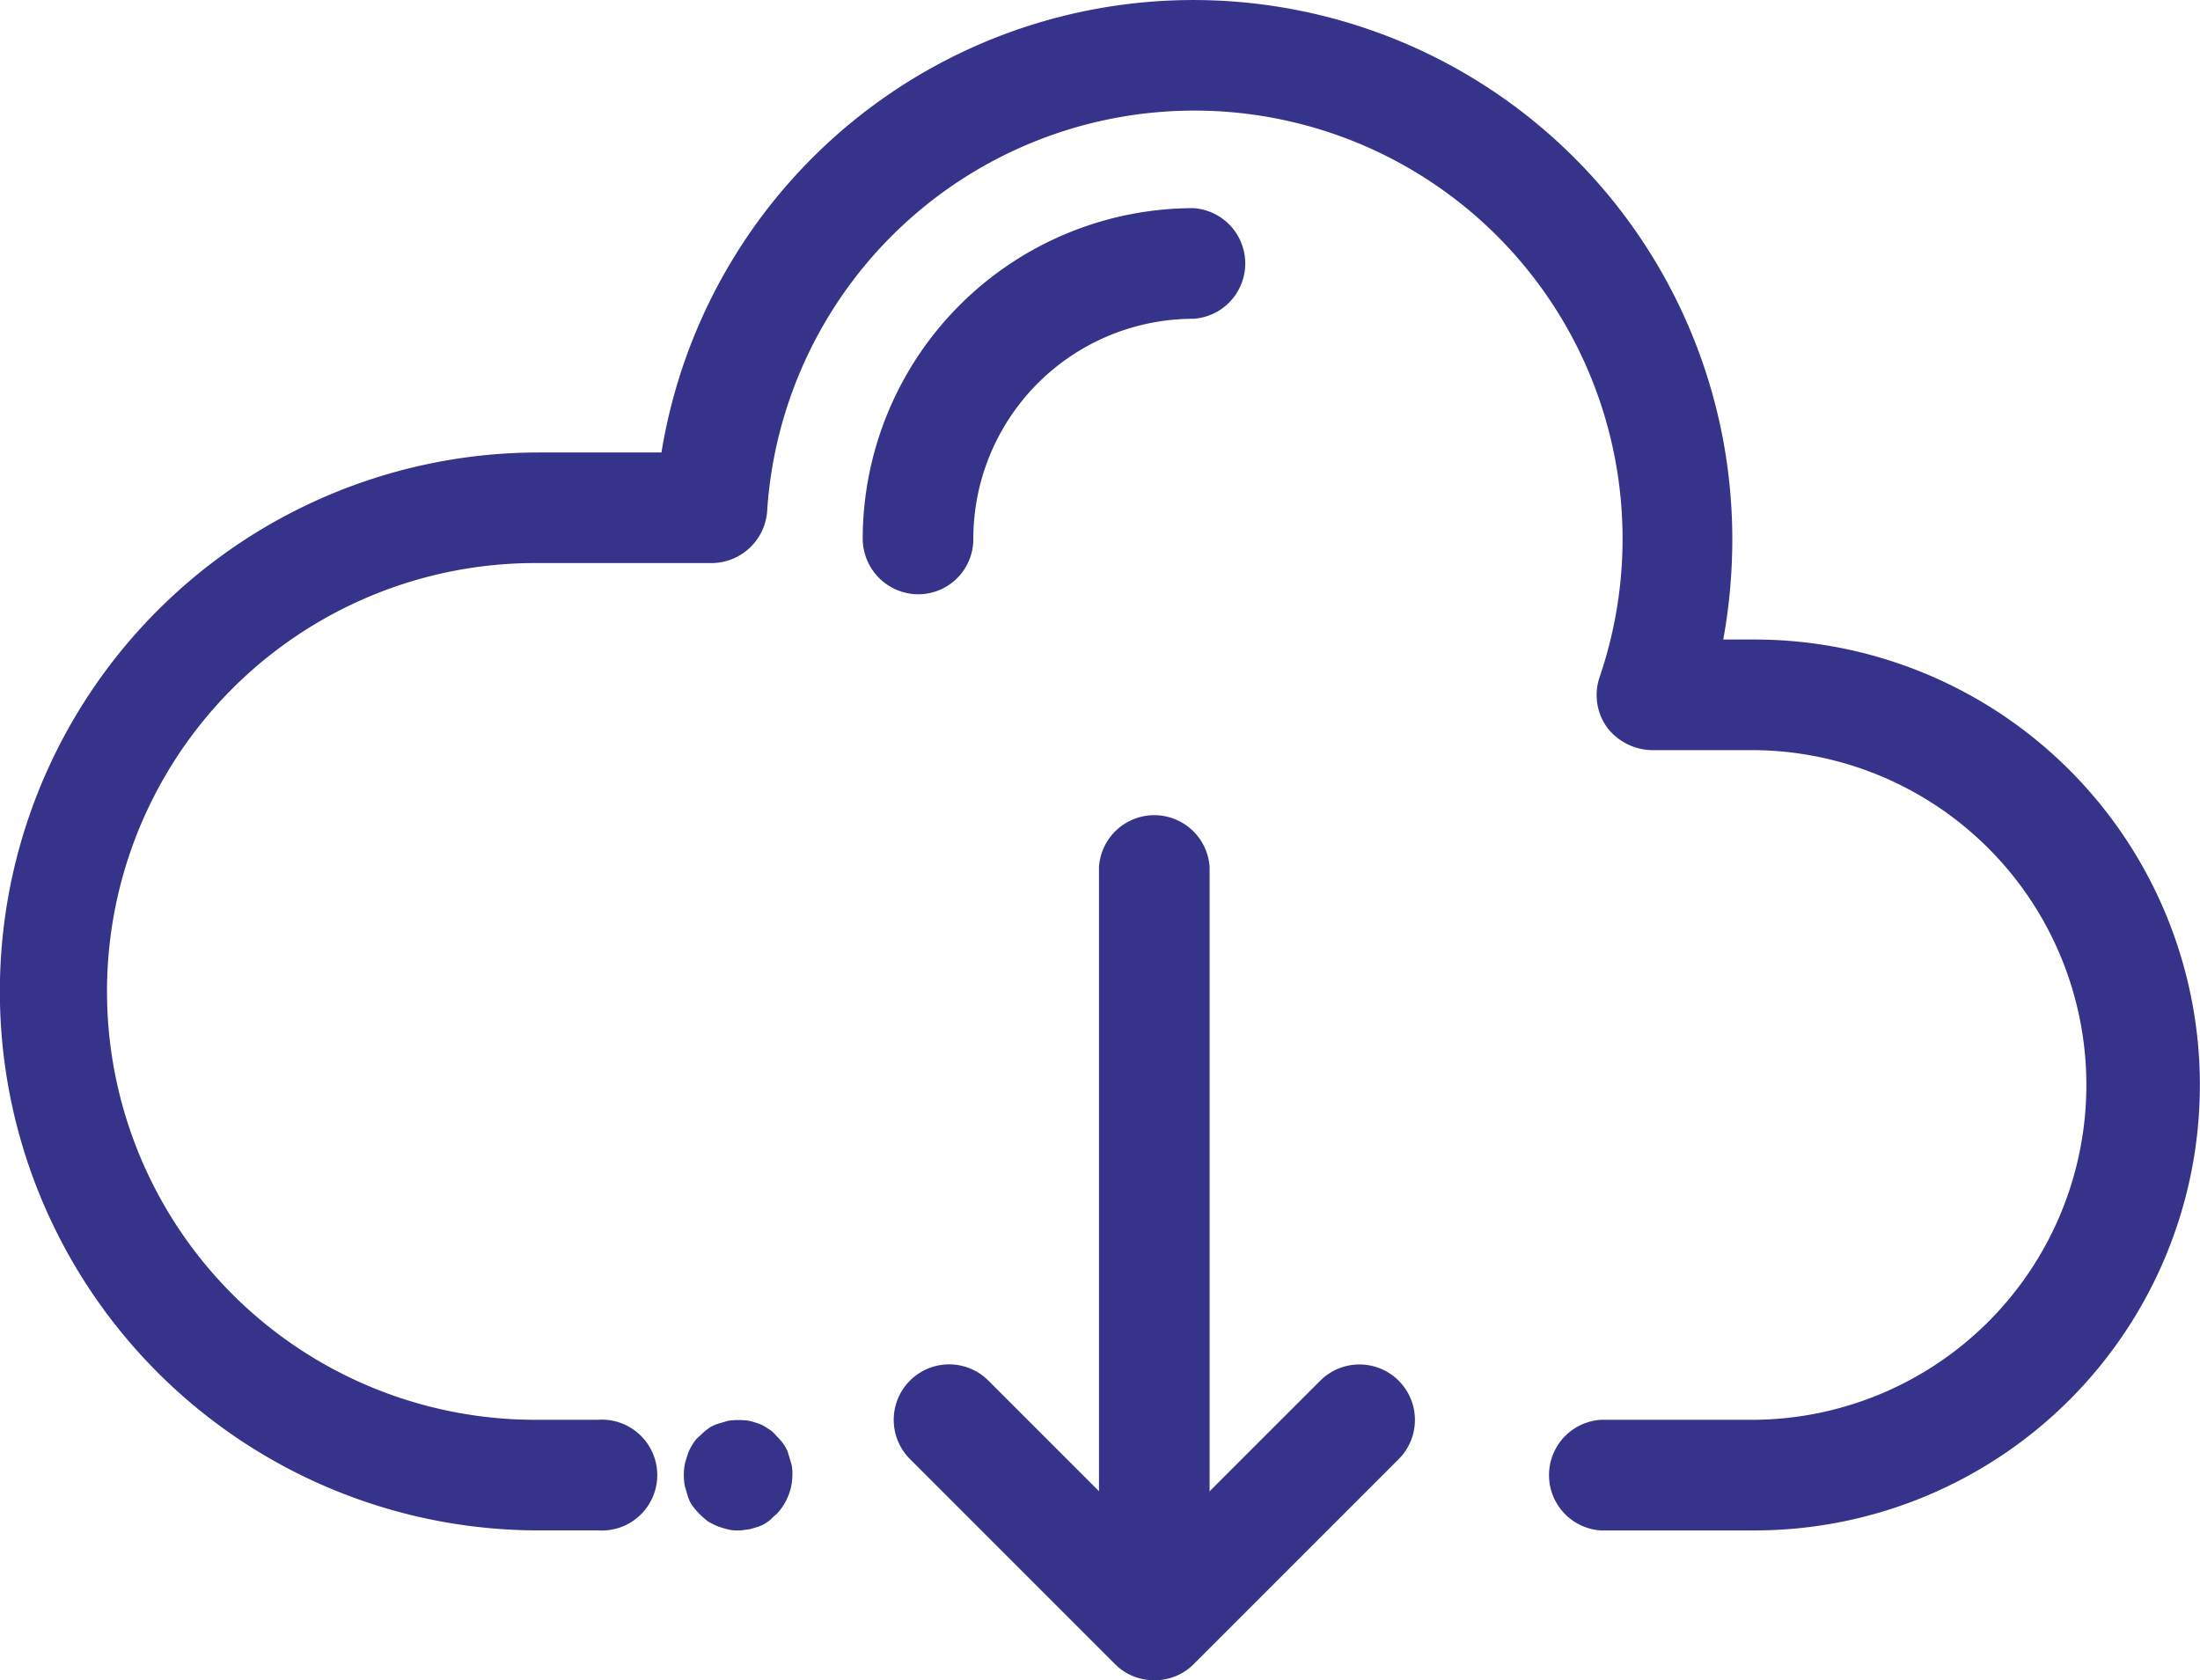
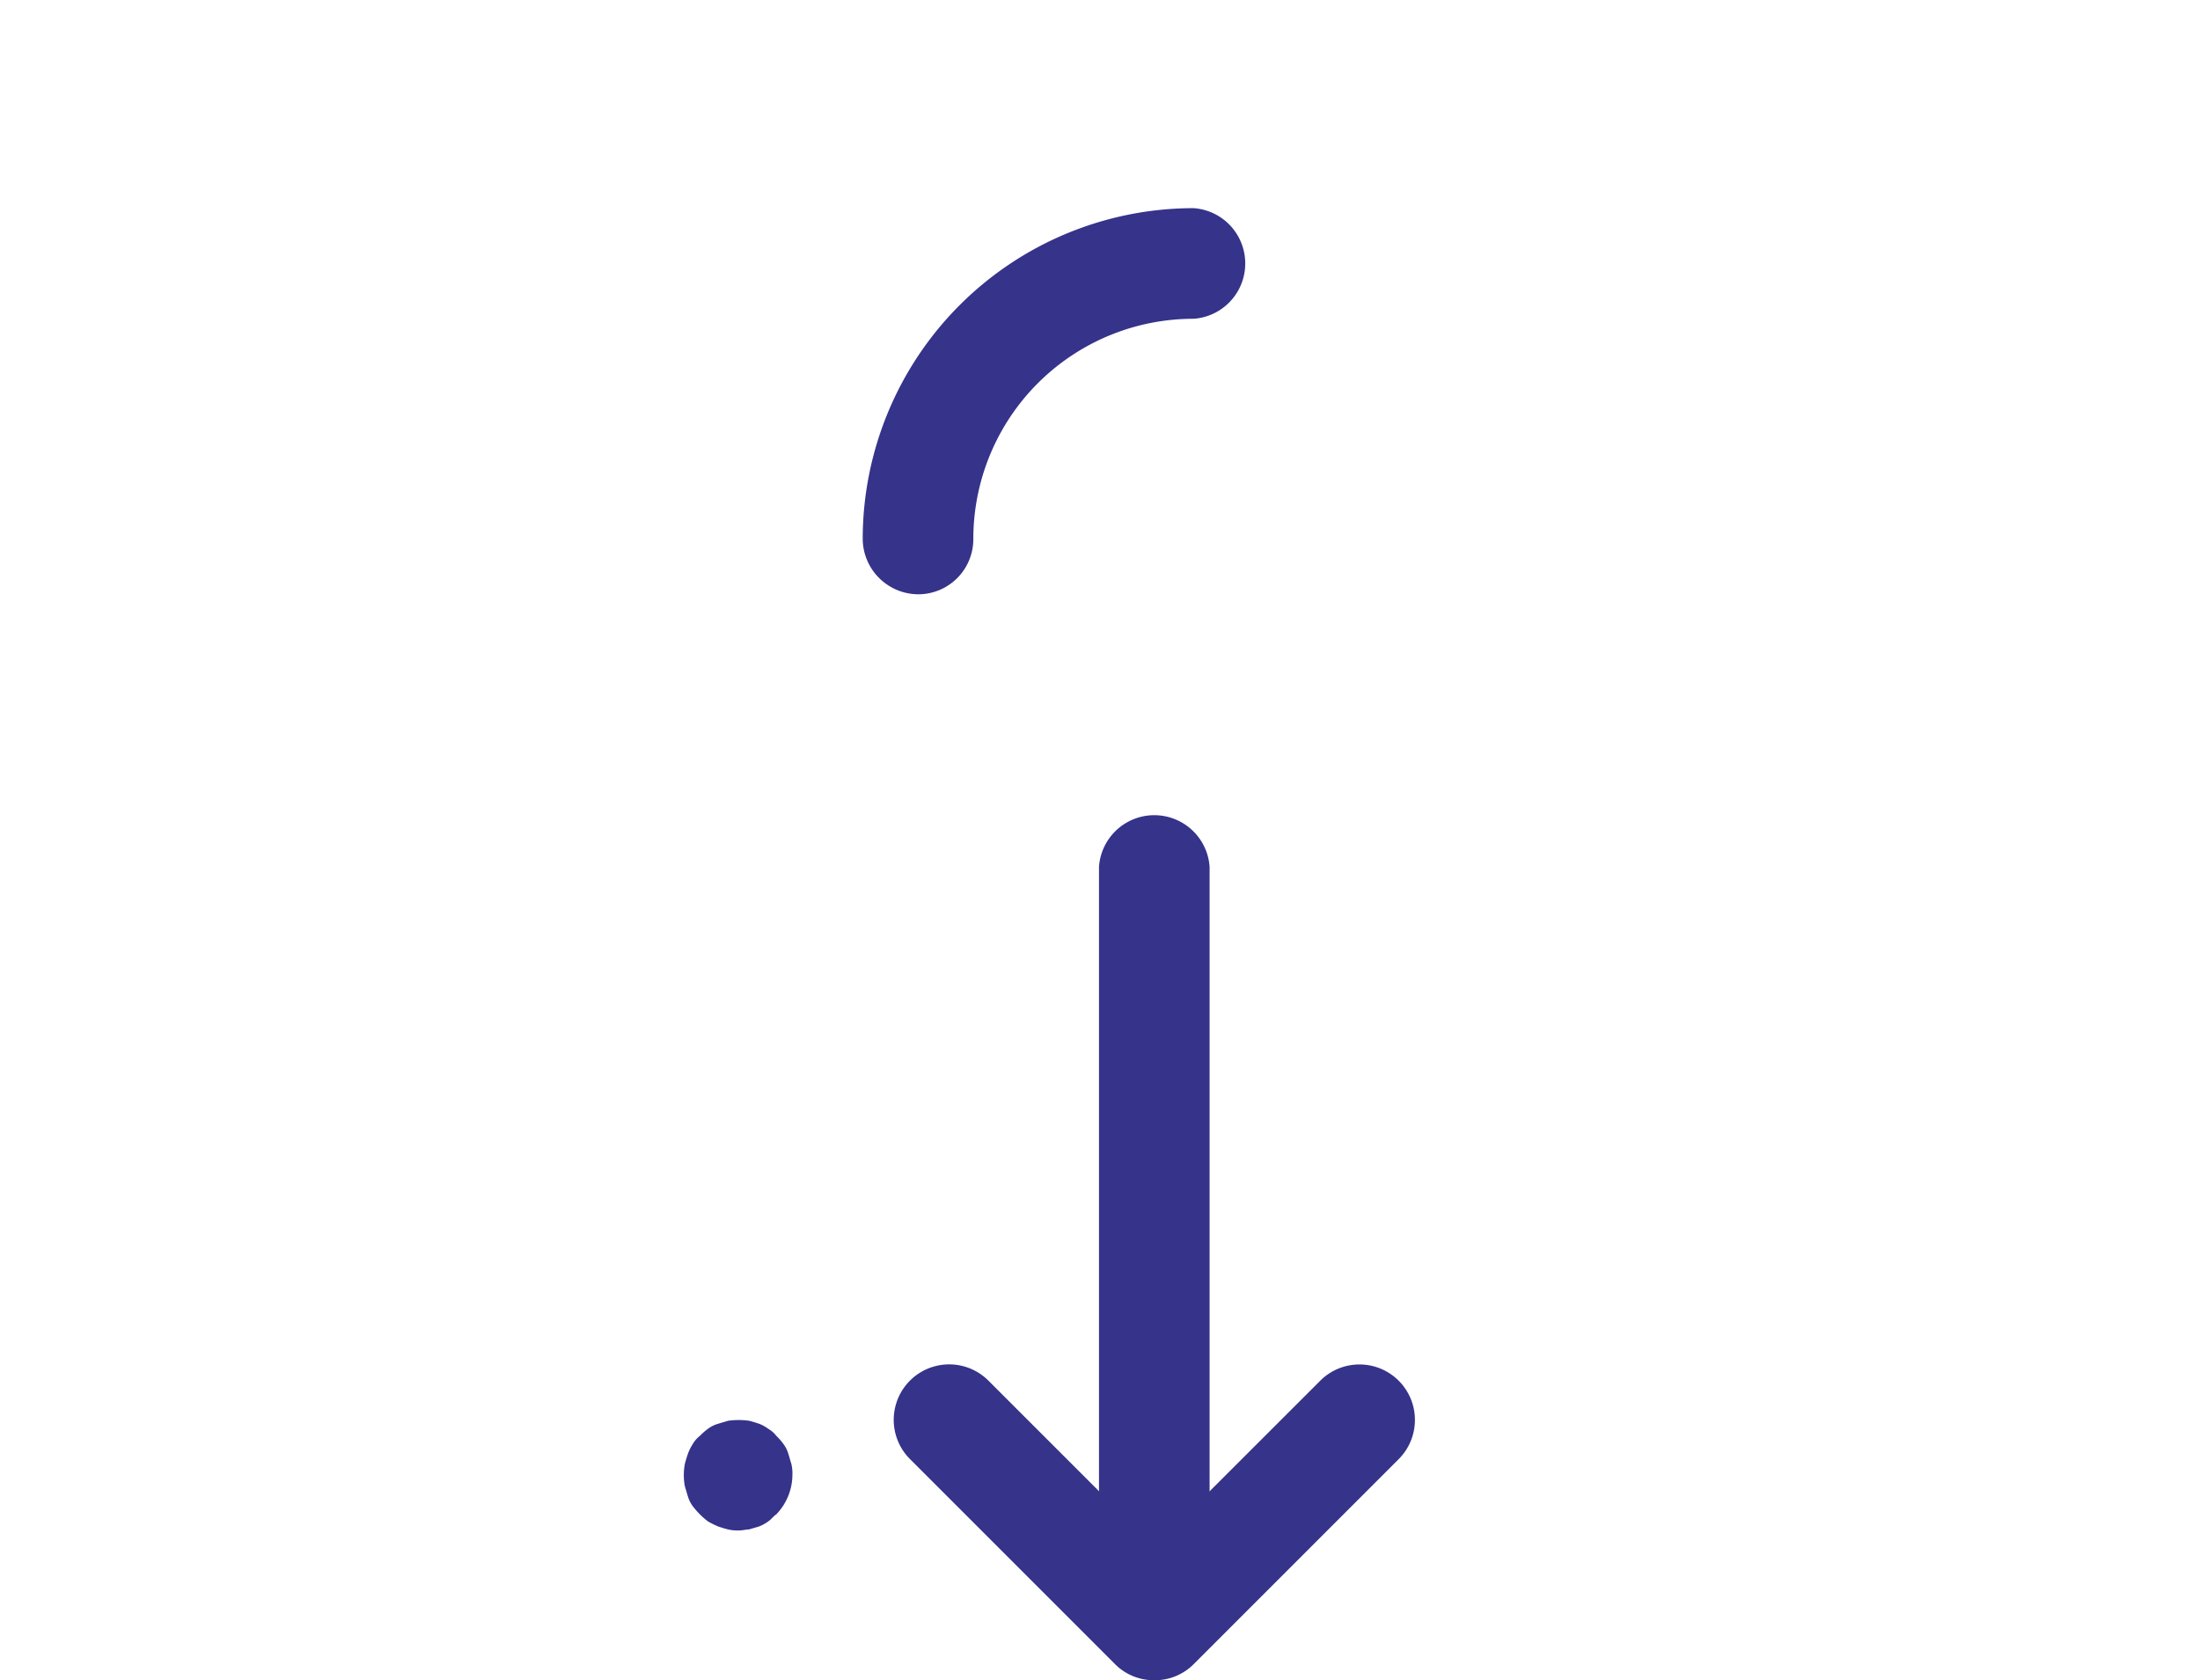
<svg xmlns="http://www.w3.org/2000/svg" id="Group_3305" data-name="Group 3305" viewBox="0 0 79.377 60.621">
  <defs>
    <style>
      .cls-1 {
        fill: #35338a;
      }
    </style>
  </defs>
  <g id="Group_3300" data-name="Group 3300" transform="translate(31.127 7.51)">
-     <path id="Path_3633" data-name="Path 3633" class="cls-1" d="M87.8,34.631a2.013,2.013,0,0,1-2-2A11.945,11.945,0,0,1,97.736,20.7a2,2,0,0,1,0,3.991,7.943,7.943,0,0,0-7.945,7.945A1.989,1.989,0,0,1,87.8,34.631Z" transform="translate(-85.8 -20.7)" />
+     <path id="Path_3633" data-name="Path 3633" class="cls-1" d="M87.8,34.631a2.013,2.013,0,0,1-2-2A11.945,11.945,0,0,1,97.736,20.7a2,2,0,0,1,0,3.991,7.943,7.943,0,0,0-7.945,7.945A1.989,1.989,0,0,1,87.8,34.631" transform="translate(-85.8 -20.7)" />
  </g>
  <g id="Group_3301" data-name="Group 3301">
-     <path id="Path_3634" data-name="Path 3634" class="cls-1" d="M63.306,55.216H57.755a2,2,0,0,1,0-3.991h5.551a12.081,12.081,0,0,0,0-24.161h-3.7a2.08,2.08,0,0,1-1.633-.834,2.006,2.006,0,0,1-.254-1.814A15.448,15.448,0,1,0,27.68,18.429a2.018,2.018,0,0,1-2,1.886h-6.24a15.455,15.455,0,1,0,0,30.909h2.14a2,2,0,1,1,0,3.991h-2.14a19.445,19.445,0,1,1,0-38.89h4.426a19.444,19.444,0,0,1,38.636,3.12,20.14,20.14,0,0,1-.326,3.628h1.125a16.071,16.071,0,0,1,0,32.143Z" />
-   </g>
+     </g>
  <g id="Group_3302" data-name="Group 3302" transform="translate(39.652 29.277)">
    <path id="Path_3635" data-name="Path 3635" class="cls-1" d="M111.3,109.469a2.013,2.013,0,0,1-2-2V82.7a2,2,0,0,1,3.991,0v24.778A2.013,2.013,0,0,1,111.3,109.469Z" transform="translate(-109.3 -80.7)" />
  </g>
  <g id="Group_3303" data-name="Group 3303" transform="translate(32.26 49.239)">
    <path id="Path_3636" data-name="Path 3636" class="cls-1" d="M98.312,147.107a1.975,1.975,0,0,1-1.415-.58l-7.4-7.4a2,2,0,0,1,2.83-2.83l5.986,5.986L104.3,136.3a2,2,0,1,1,2.83,2.83l-7.4,7.4A1.975,1.975,0,0,1,98.312,147.107Z" transform="translate(-88.925 -135.725)" />
  </g>
  <g id="Group_3304" data-name="Group 3304" transform="translate(24.669 51.234)">
    <path id="Path_3637" data-name="Path 3637" class="cls-1" d="M70,145.207a1.488,1.488,0,0,1-.4-.036c-.145-.036-.254-.073-.363-.109a3.358,3.358,0,0,1-.363-.181,2.9,2.9,0,0,1-.544-.544,1.135,1.135,0,0,1-.181-.363c-.036-.109-.073-.254-.109-.363a2.213,2.213,0,0,1,0-.8c.036-.145.073-.254.109-.363a1.7,1.7,0,0,1,.181-.363.978.978,0,0,1,.254-.29,2.074,2.074,0,0,1,.29-.254,1.136,1.136,0,0,1,.363-.181c.109-.036.254-.073.363-.109a2.68,2.68,0,0,1,.762,0c.145.036.254.073.363.109a1.472,1.472,0,0,1,.326.181.978.978,0,0,1,.29.254,2.073,2.073,0,0,1,.254.29,1.134,1.134,0,0,1,.181.363c.036.109.073.254.109.363a1.488,1.488,0,0,1,.036.4,2.069,2.069,0,0,1-.58,1.415c-.109.073-.181.181-.29.254a1.471,1.471,0,0,1-.326.181c-.109.036-.254.073-.363.109C70.249,145.17,70.14,145.207,70,145.207Z" transform="translate(-68 -141.225)" />
  </g>
</svg>